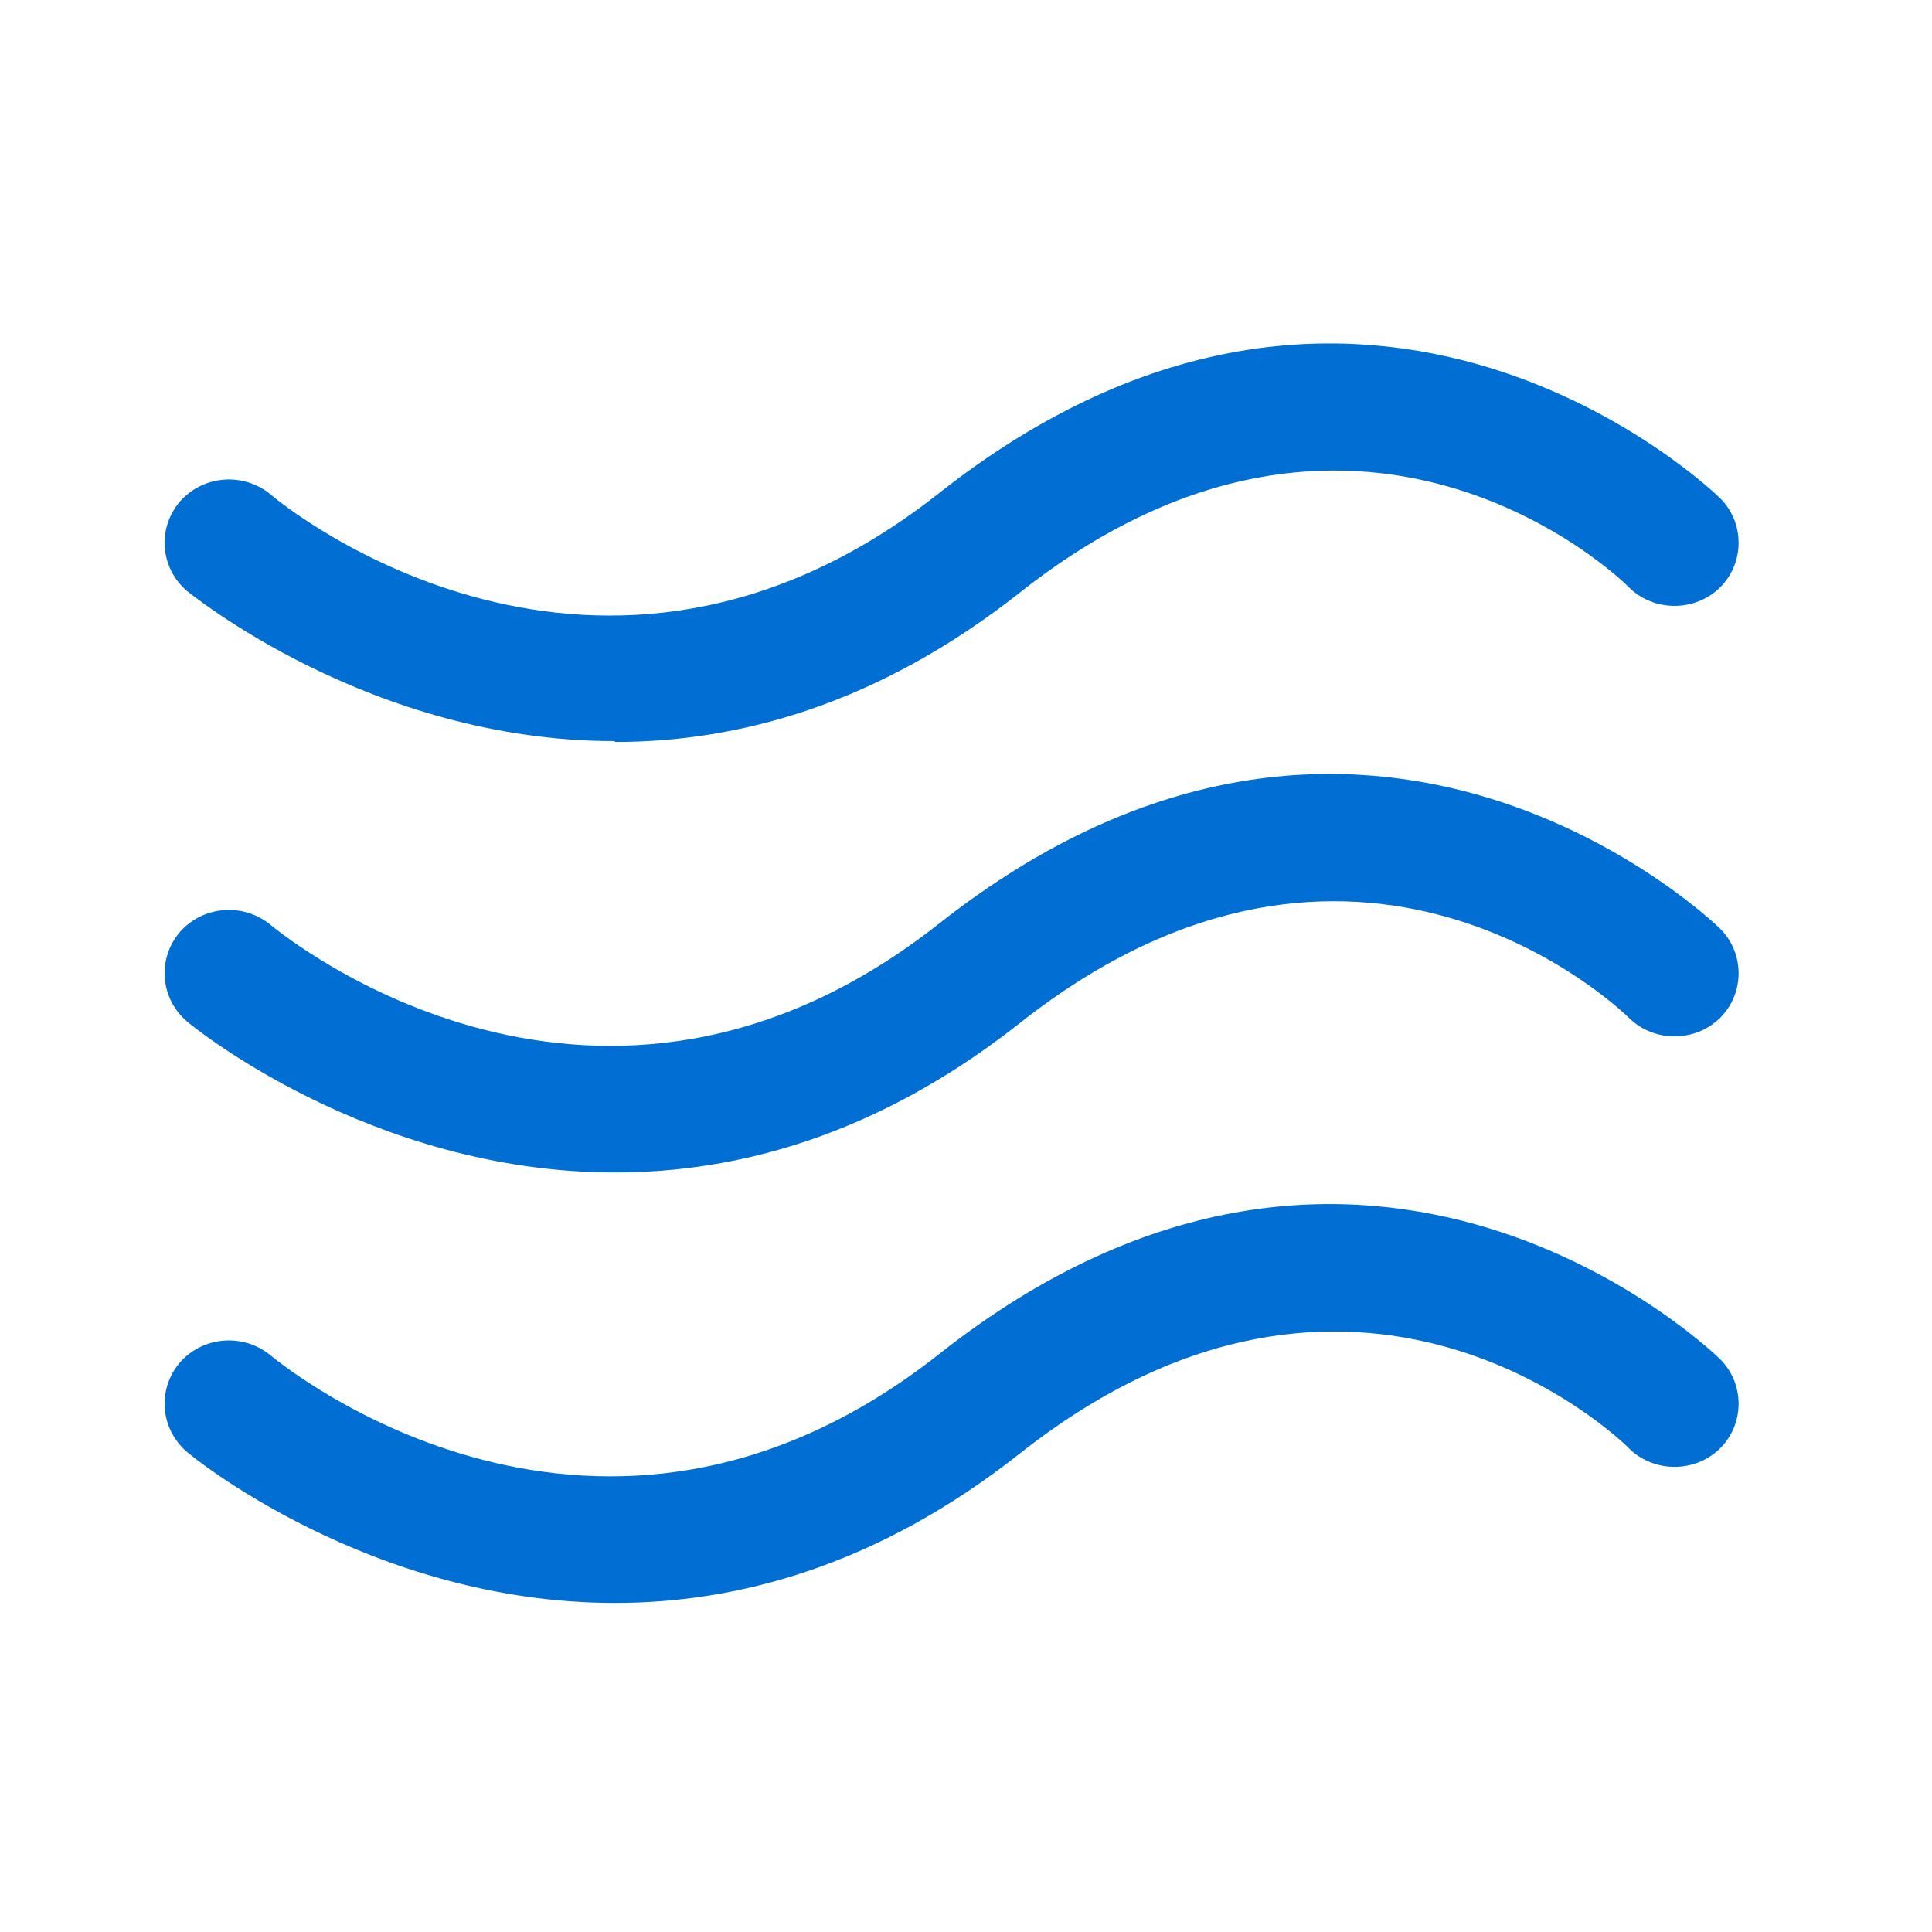
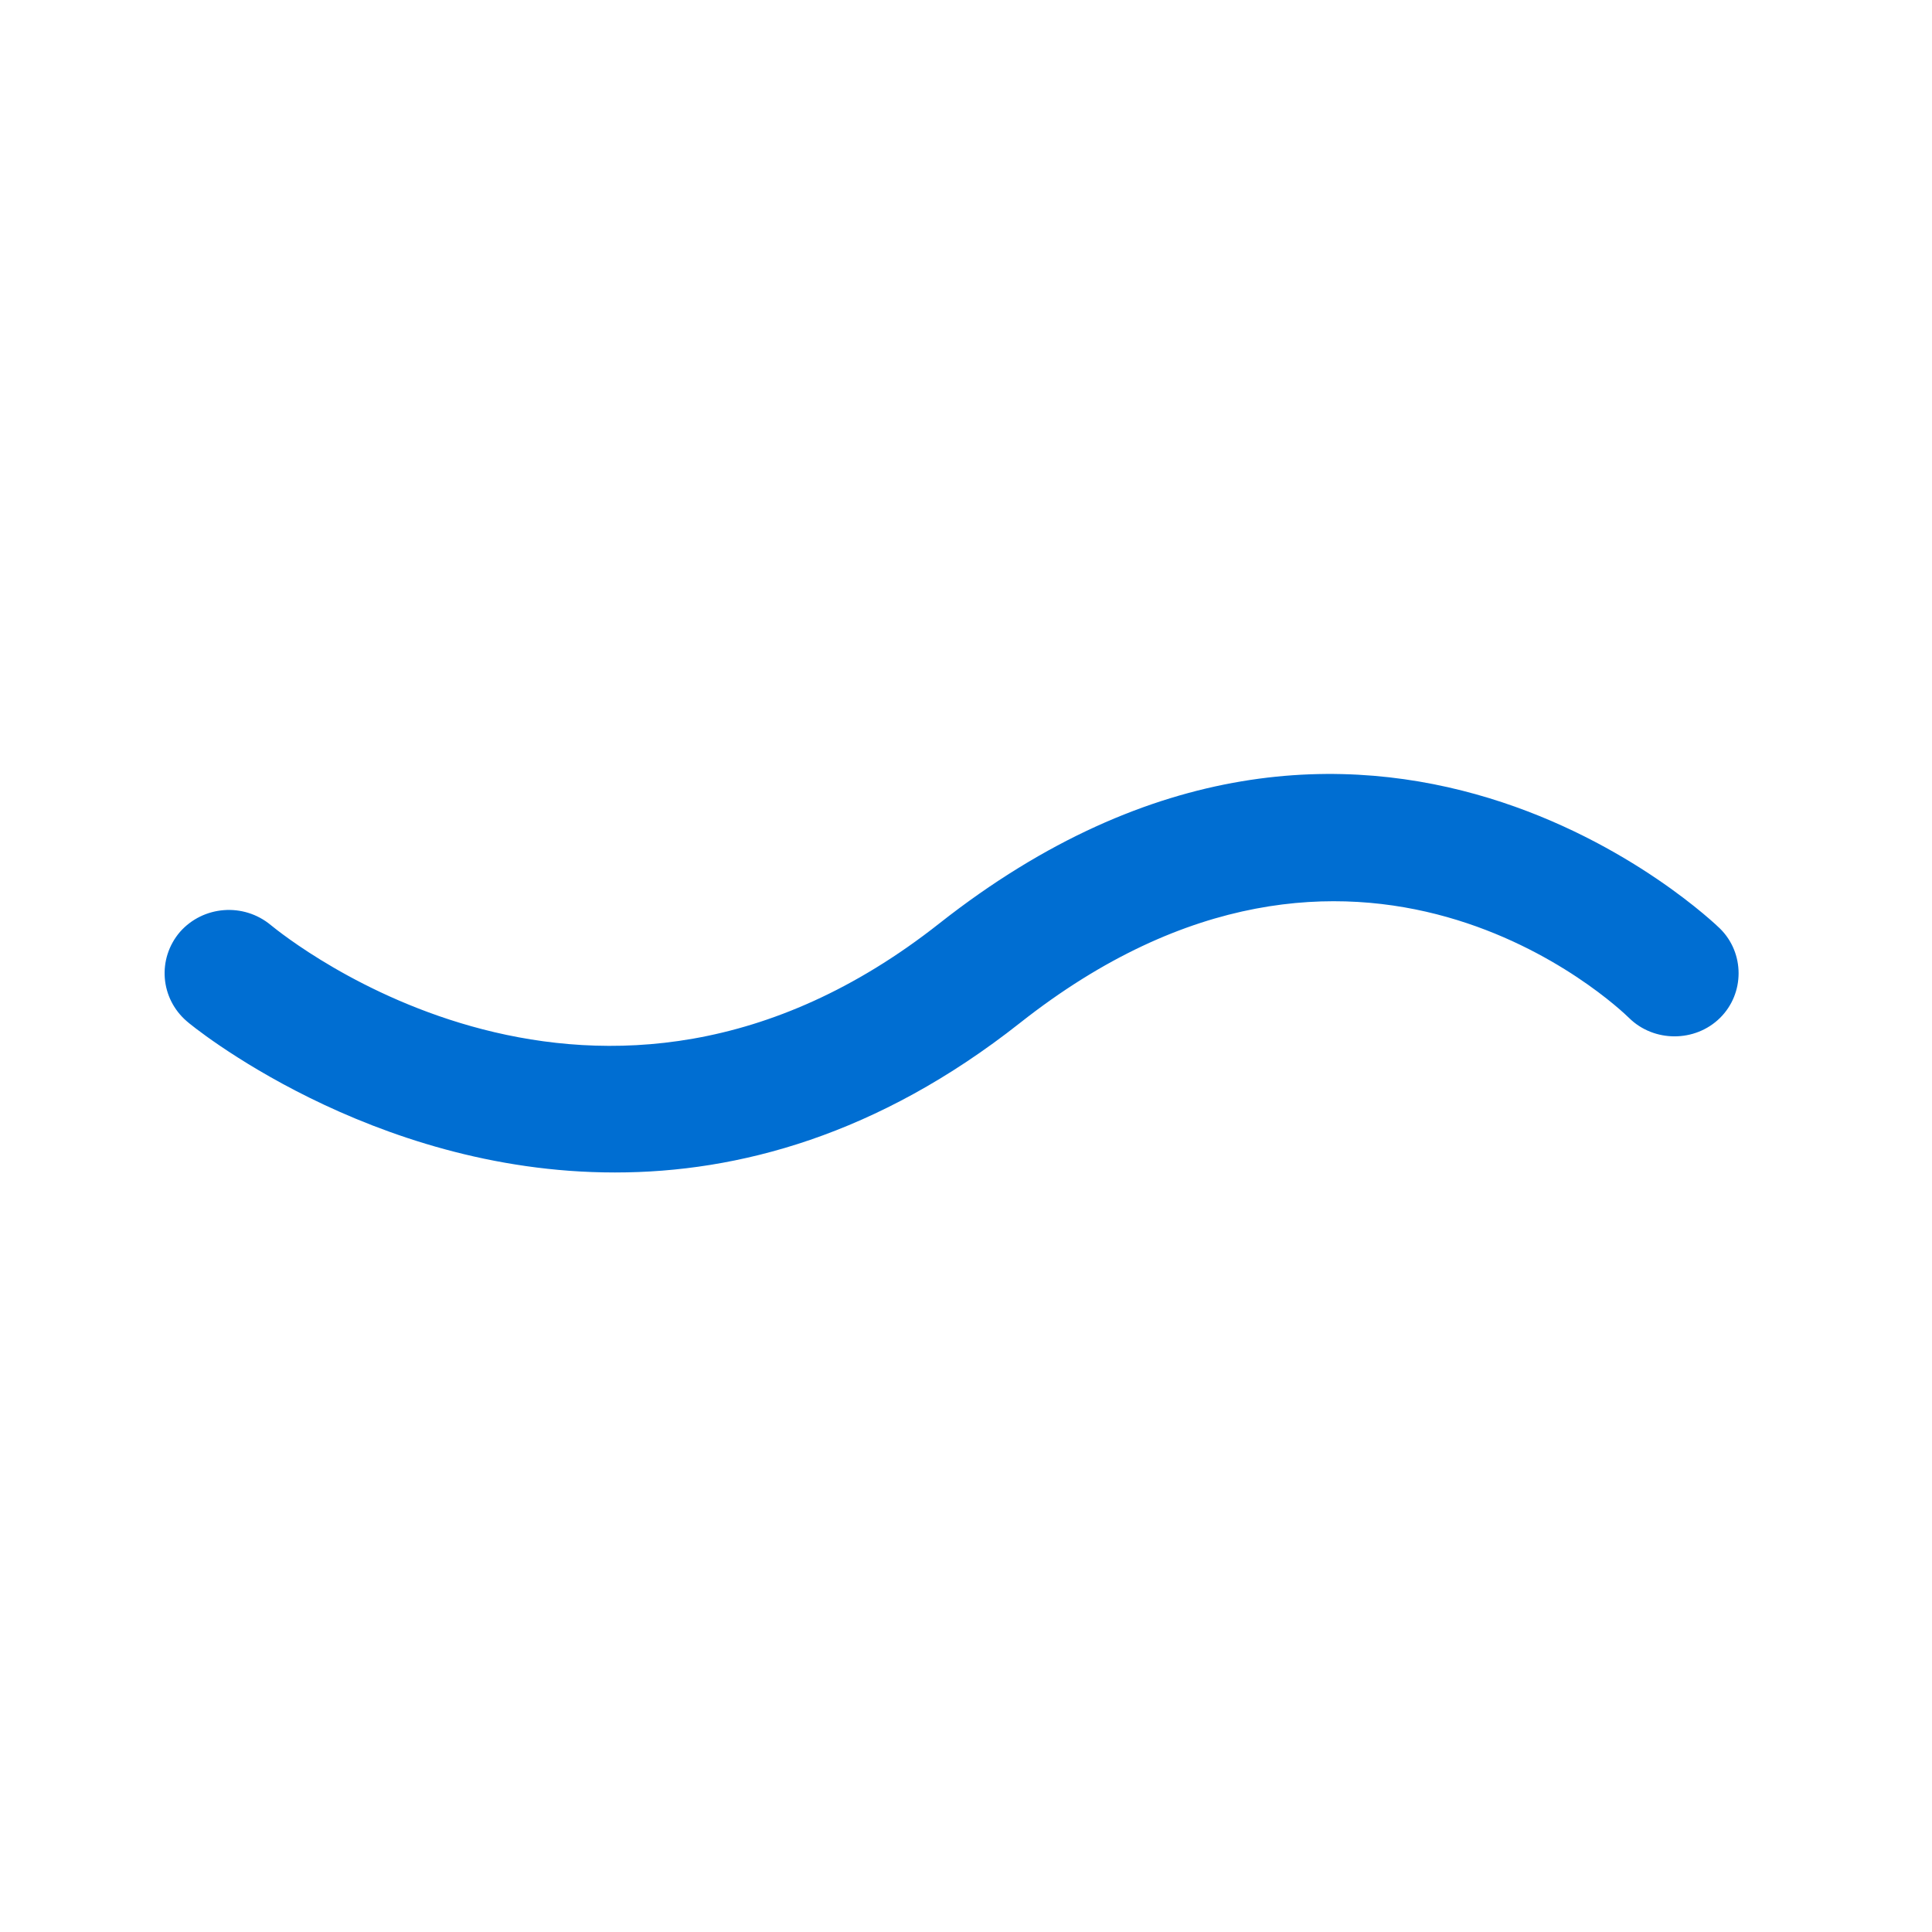
<svg xmlns="http://www.w3.org/2000/svg" width="45" height="45" viewBox="0 0 45 45" fill="none">
-   <path d="M14.313 17.262C8.604 17.262 4.412 13.802 4.353 13.763C3.734 13.232 3.654 12.308 4.193 11.679C4.732 11.069 5.67 10.991 6.309 11.521C6.648 11.816 13.953 17.734 21.878 11.482C31.858 3.618 39.981 11.521 40.061 11.6C40.64 12.17 40.64 13.114 40.061 13.684C39.482 14.254 38.524 14.254 37.945 13.684C37.706 13.428 31.598 7.609 23.754 13.802C20.44 16.417 17.187 17.282 14.333 17.282L14.313 17.262Z" fill="#006ED2" />
  <path d="M14.313 27.309C8.604 27.309 4.412 23.848 4.353 23.789C3.734 23.259 3.654 22.334 4.193 21.705C4.732 21.096 5.67 21.017 6.309 21.548C6.648 21.823 13.953 27.761 21.878 21.509C31.858 13.645 39.981 21.548 40.061 21.627C40.64 22.197 40.64 23.141 40.061 23.711C39.482 24.281 38.524 24.281 37.945 23.711C37.706 23.475 31.598 17.636 23.754 23.829C20.44 26.444 17.187 27.309 14.333 27.309H14.313Z" fill="#006ED2" />
-   <path d="M14.313 37.335C8.604 37.335 4.412 33.875 4.353 33.816C3.734 33.285 3.654 32.361 4.193 31.732C4.732 31.123 5.67 31.044 6.309 31.575C6.648 31.85 13.953 37.788 21.878 31.536C31.858 23.652 39.981 31.575 40.061 31.654C40.64 32.224 40.64 33.167 40.061 33.738C39.482 34.308 38.524 34.308 37.945 33.738C37.706 33.482 31.598 27.663 23.754 33.855C20.44 36.47 17.187 37.335 14.333 37.335H14.313Z" fill="#006ED2" />
</svg>